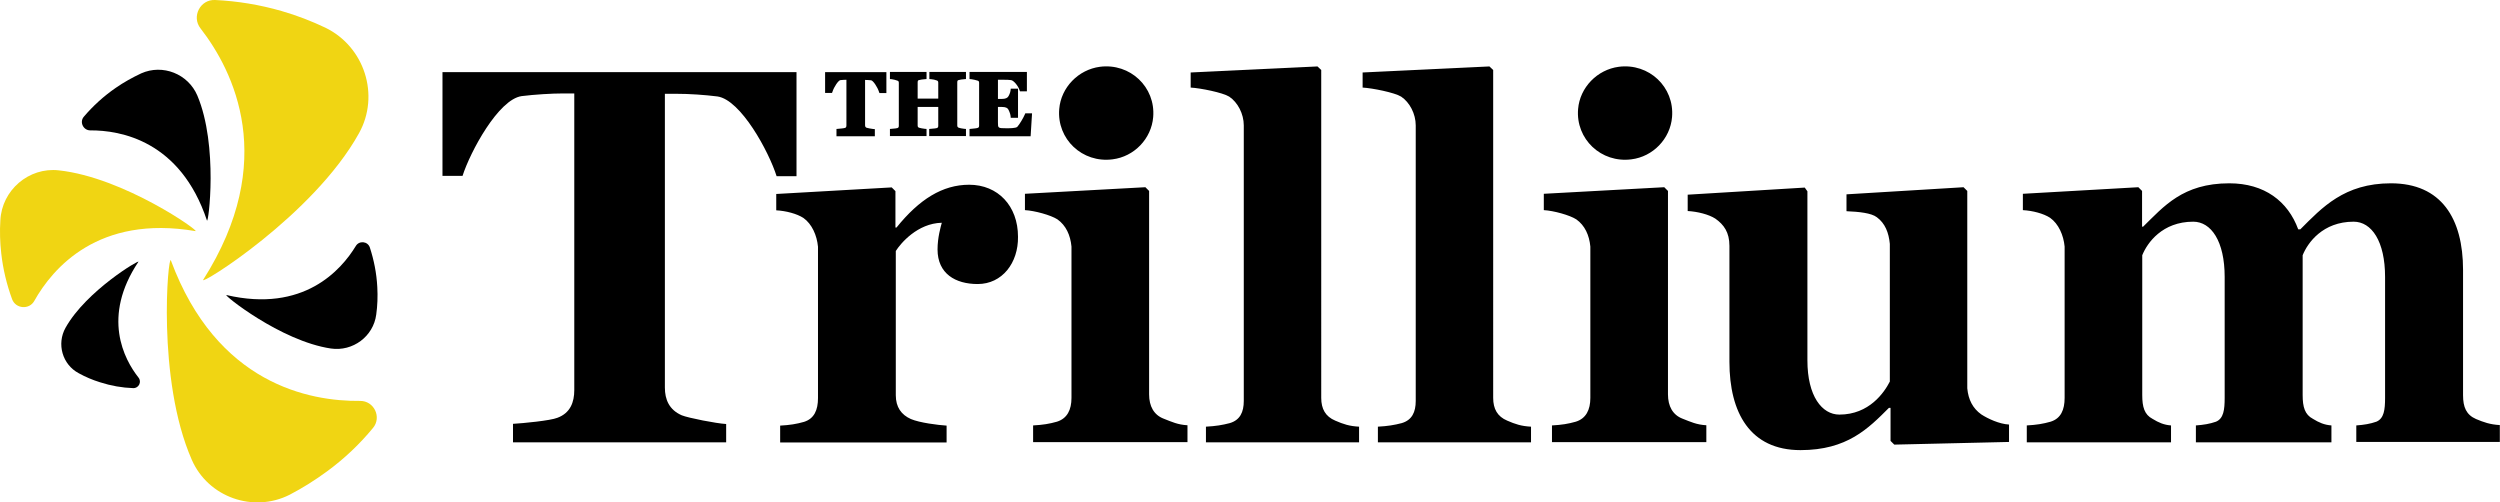
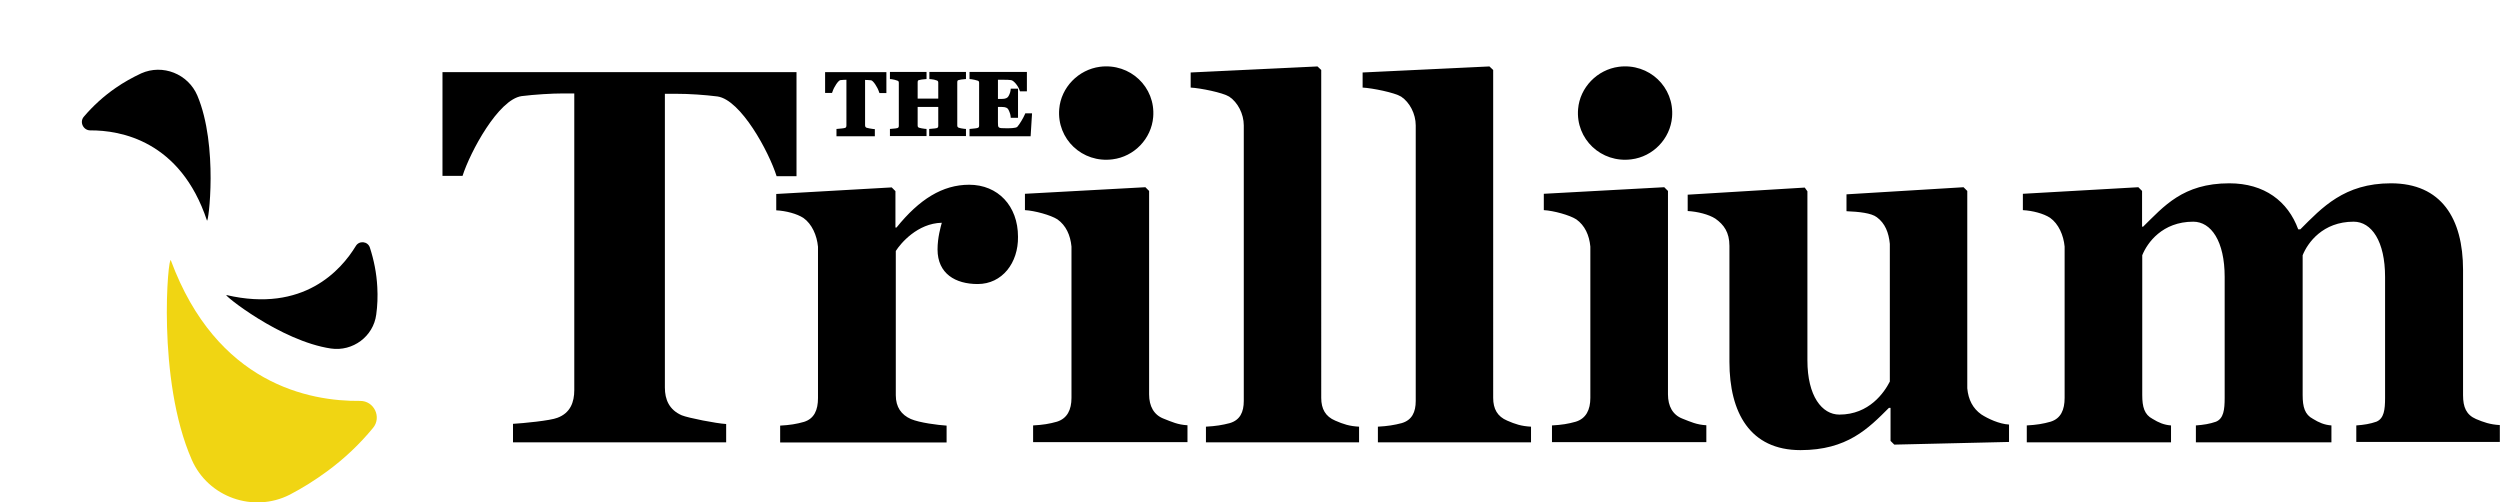
<svg xmlns="http://www.w3.org/2000/svg" xml:space="preserve" id="Layer_1" x="0" y="0" version="1.1" viewBox="0 0 1407.4 282.8">
  <style>.st0{fill:#f0d513}</style>
  <path d="M470.9 76.6v-4l1.1-.1c1.2-.1 3.3-.3 3.7-.5.4-.1.8-.4.8-1.4V44.9c-1 0-2.4.1-3.4.2-1.2.2-3.6 3.9-4.4 6.4l-.3.8h-3.9V40.6H499v11.8h-3.9l-.3-.8c-.8-2.5-3.2-6.2-4.4-6.4-1.1-.1-2.3-.2-3.4-.2v25.5c0 .9.4 1.2.8 1.4.4.2 2.8.6 3.6.7l1.1.1v4h-21.6zM523.1 76.6v-4l1.1-.1c1.7-.1 2.9-.3 3.2-.4.5-.2.8-.4.8-1.3V60.2h-11.6v10.4c0 .7.2 1.1.8 1.3.4.2 2.3.5 3.1.6l1.1.1v4H501v-4l1.1-.1c1.6-.1 2.8-.3 3.1-.4.5-.2.8-.4.8-1.3V46.7c0-.8-.2-1.1-.8-1.3-.7-.3-2.3-.7-3.1-.8l-1.1-.1v-4h20.6v4l-1.1.1c-.8 0-2.5.3-3.2.5-.4.1-.7.3-.7 1.3v9.1h11.6v-8.9c0-.7-.2-1.1-.8-1.3-.7-.3-2.4-.7-3.1-.7l-1.1-.1v-4h20.6v4l-1.1.1c-.9 0-2.4.3-3.1.5-.4.1-.7.3-.7 1.3v24.2c0 .7.2 1 .8 1.3.4.2 2.1.5 3 .6l1.1.1v4h-20.7zM545.8 76.6v-4l1.1-.1c1.1-.1 3.1-.3 3.5-.5.5-.2.8-.4.8-1.3v-24c0-.8-.2-1.1-.8-1.3-.8-.3-2.7-.7-3.5-.8l-1.1-.1v-4h32.3v10.9h-3.9l-.3-.8c-.7-2.2-3.2-5.3-4.7-5.5-1.3-.2-2.6-.2-3.9-.2h-3.5v10.8h2.1c2.4 0 3.1-.7 3.5-1.1.5-.5 1.4-2.5 1.5-3.7l.1-1h4.1v16.4H569l-.1-1.1c-.1-1.2-1.1-3.5-1.5-3.9-.3-.4-1-1.1-3.5-1.1h-2.1v8.7c0 3.2 0 3.3 4.6 3.3h.6c1.3 0 4.9 0 5.7-.8 1.3-1.4 3.6-5.4 4.2-6.9l.3-.7h3.8l-.8 12.9h-34.4zM437.2 99.2c-4.3-13.7-20.1-43-33.3-44.9-7.3-.9-15.6-1.5-23.5-1.5h-6.1v165.4c0 6.7 2.4 12.5 9.5 15.6 3.7 1.5 19.5 4.6 25 4.9V249h-120v-10.4c5.5-.3 21.1-1.8 25-3.4 7.3-2.7 9.5-8.8 9.5-15.6v-167h-6.1c-6.7 0-16.2.6-23.5 1.5-13.1 1.8-29 31.4-33.3 44.9h-11.3V40.6h199.3v58.6h-11.2z" />
  <path d="M550.4 159.9c-12.5 0-22.6-5.8-22.6-19.5 0-6.7 1.8-12.8 2.4-15-13.7.3-23.2 11.6-25.9 15.9v81.2c0 6.7 3.1 11 8.5 13.4 4.9 2.1 15.3 3.4 20.1 3.7v9.5h-93.7v-9.5c5.5-.3 9.2-.9 13.4-2.1 5.8-1.8 7.9-6.7 7.9-13.4v-85.2c-.6-6.4-3.4-12.8-8.2-16.2-3.7-2.4-9.8-4-15.3-4.3v-9.2l65-3.7 2.1 2.1v20.5h.6c12.8-15.9 25.9-24.1 40.9-24.1 16.2 0 27.5 11.9 27.5 29.3.2 14.7-8.9 26.6-22.7 26.6zM581.6 249v-9.5c5.5-.3 9.2-.9 13.4-2.1 5.8-1.8 8.2-6.7 8.2-13.4v-85.2c-.6-6.4-3.1-11.9-7.9-15.3-3.7-2.4-12.8-4.9-18.3-5.2v-9.2l67.8-3.7 2.1 2.1V222c0 6.7 2.7 11.6 8.2 13.7 4.6 1.8 7.9 3.4 13.4 3.7v9.5h-86.9zM626.3 89.7c-17 2.2-31.4-11.4-30-28.3 1-12.2 10.8-22.2 22.9-23.8 17-2.2 31.4 11.4 30 28.3-1 12.2-10.7 22.3-22.9 23.8zM678.9 249v-8.8c5.5-.3 9.2-.9 13.4-2 5.8-1.7 7.9-6.2 7.9-12.5V70.6c0-6.5-3.4-13-8.2-16.2-3.7-2.3-16.2-4.8-21.7-5.1v-8.5l71.4-3.4 2.1 2V224c0 6.2 2.4 10.5 7.9 12.8 4.6 2 7.9 3.1 13.4 3.4v8.8h-86.2zM775.7 249v-8.8c5.5-.3 9.2-.9 13.4-2 5.8-1.7 7.9-6.2 7.9-12.5V70.6c0-6.5-3.4-13-8.2-16.2-3.7-2.3-16.2-4.8-21.7-5.1v-8.5l71.4-3.4 2.1 2V224c0 6.2 2.4 10.5 7.9 12.8 4.6 2 7.9 3.1 13.4 3.4v8.8h-86.2zM873.7 249v-9.5c5.5-.3 9.2-.9 13.4-2.1 5.8-1.8 8.2-6.7 8.2-13.4v-85.2c-.6-6.4-3.1-11.9-7.9-15.3-3.7-2.4-12.8-4.9-18.3-5.2v-9.2l67.8-3.7 2.1 2.1V222c0 6.7 2.7 11.6 8.2 13.7 4.6 1.8 7.9 3.4 13.4 3.7v9.5h-86.9zM918.4 89.7c-17 2.2-31.4-11.4-30-28.3 1-12.2 10.8-22.2 22.9-23.8 17-2.2 31.4 11.4 30 28.3-1 12.2-10.7 22.3-22.9 23.8zM1066.4 250.3l-2.1-2.1v-18.6h-.9c-11.6 11.6-23.5 23.8-49.8 23.8-28.4 0-40-21.1-40-49.7v-65.3c0-7.6-3.1-11.9-7.9-15.3-3.7-2.4-10.1-4-15.6-4.3v-9.2l65.9-4 1.5 2.1v95.2c0 20.1 8.2 30.5 18 30.5 16.8 0 25.3-12.5 28.4-18.6v-77.5c-.6-6.4-2.7-11.6-7.3-15-3.1-2.4-10.1-3.1-17.1-3.4v-9.5l65.9-4 2.1 2.1v111.1c.6 6.4 3.1 11.3 7.9 14.7 3.7 2.4 10.1 5.4 15.6 5.7v9.8l-64.6 1.5zM1326.5 249v-9.5c4.3-.3 7.9-.9 11.3-2.1 4.3-1.8 4.9-6.7 4.9-13.4v-68.1c0-20.1-7.6-31.1-17.7-31.1-17.4 0-25.9 11.9-28.7 18.9v78.7c0 6.7 1.2 11 5.8 13.4 3.4 2.1 6.4 3.4 10.4 3.7v9.5h-76.3v-9.5c4.3-.3 7.9-.9 11.3-2.1 4.3-1.8 4.9-6.7 4.9-13.4v-68.1c0-20.1-7.6-31.1-17.7-31.1-17.4 0-25.9 11.9-28.7 18.9v78.7c0 6.7 1.2 11 5.8 13.4 3.4 2.1 6.4 3.4 10.4 3.7v9.5H1141v-9.5c5.5-.3 9.2-.9 13.4-2.1 5.8-1.8 7.9-6.7 7.9-13.4v-85.2c-.6-6.4-3.4-12.8-8.2-16.2-3.7-2.4-9.8-4-15.3-4.3v-9.2l65-3.7 2.1 2.1v20.1h.6c11.6-11.3 22.3-24.4 48.5-24.4 19.8 0 33 10.1 38.8 25.9h1.2c12.2-12.2 24.7-25.9 51-25.9 28.4 0 40.6 19.8 40.6 48.8v70.5c0 6.7 1.8 11 7.3 13.4 4.3 1.8 7.9 3.1 13.4 3.4v9.5h-80.8zM212.4 161.6c-.4-7.8-1.9-15.2-4.2-22.3-1.2-3.5-6-4-7.9-.8-8.2 13.5-29.4 37.7-72.8 27.6-2.4-.6 30.4 25.9 58.8 30.1 12.3 1.8 23.9-6.8 25.5-19.1.7-5 .9-10.2.6-15.5z" />
  <path d="M184.2 265.3c9.8-7.2 18.4-15.4 25.8-24.4 5-6 .6-15.3-7.3-15.2-28.5.3-80.7-9.5-106.5-79.1-1.5-4-8.2 66.9 11.8 112.3 9.2 21 34.6 30 55.1 19.6 7.3-3.8 14.3-8.2 21.1-13.2z" class="st0" />
-   <path d="M56.3 215.2c6.2 2 12.5 3.1 18.7 3.3 3.1.1 4.9-3.5 3-5.9-8.2-10.4-20.8-34.2-.1-65.2 1.2-1.7-29.3 16.2-41 37.1-5.1 9.1-1.8 20.7 7.4 25.6 3.8 2.1 7.8 3.8 12 5.1z" />
-   <path d="M.7 142.6c1 9 3.1 17.6 6.1 25.8 2 5.5 9.7 6.1 12.5 1 10.4-18.5 36.1-48.6 90.7-39.3 3.1.5-40.1-30.2-76.9-34.2C16.3 94 1 107 .2 124.1c-.4 6.1-.2 12.3.5 18.5z" class="st0" />
  <path d="M65.1 49.5c-6.8 4.7-12.8 10.2-17.9 16.2-2.6 3-.3 7.7 3.6 7.7 16.9-.1 50.7 5.7 65.7 50.7.8 2.5 6.5-42.1-5.4-70.3-5.2-12.2-19.5-17.9-31.6-12.5-4.9 2.3-9.8 5-14.4 8.2z" />
-   <path d="M158.5 6.2C146 2.6 133.5.6 121.1 0c-8.4-.4-13.4 9.4-8.2 16 18.6 24 44 74.6 1.5 141.5-2.4 3.8 62.1-36.3 87.7-82.5 11.9-21.4 3.1-48.7-18.9-59.4-7.8-3.7-16-6.9-24.7-9.4z" class="st0" />
</svg>